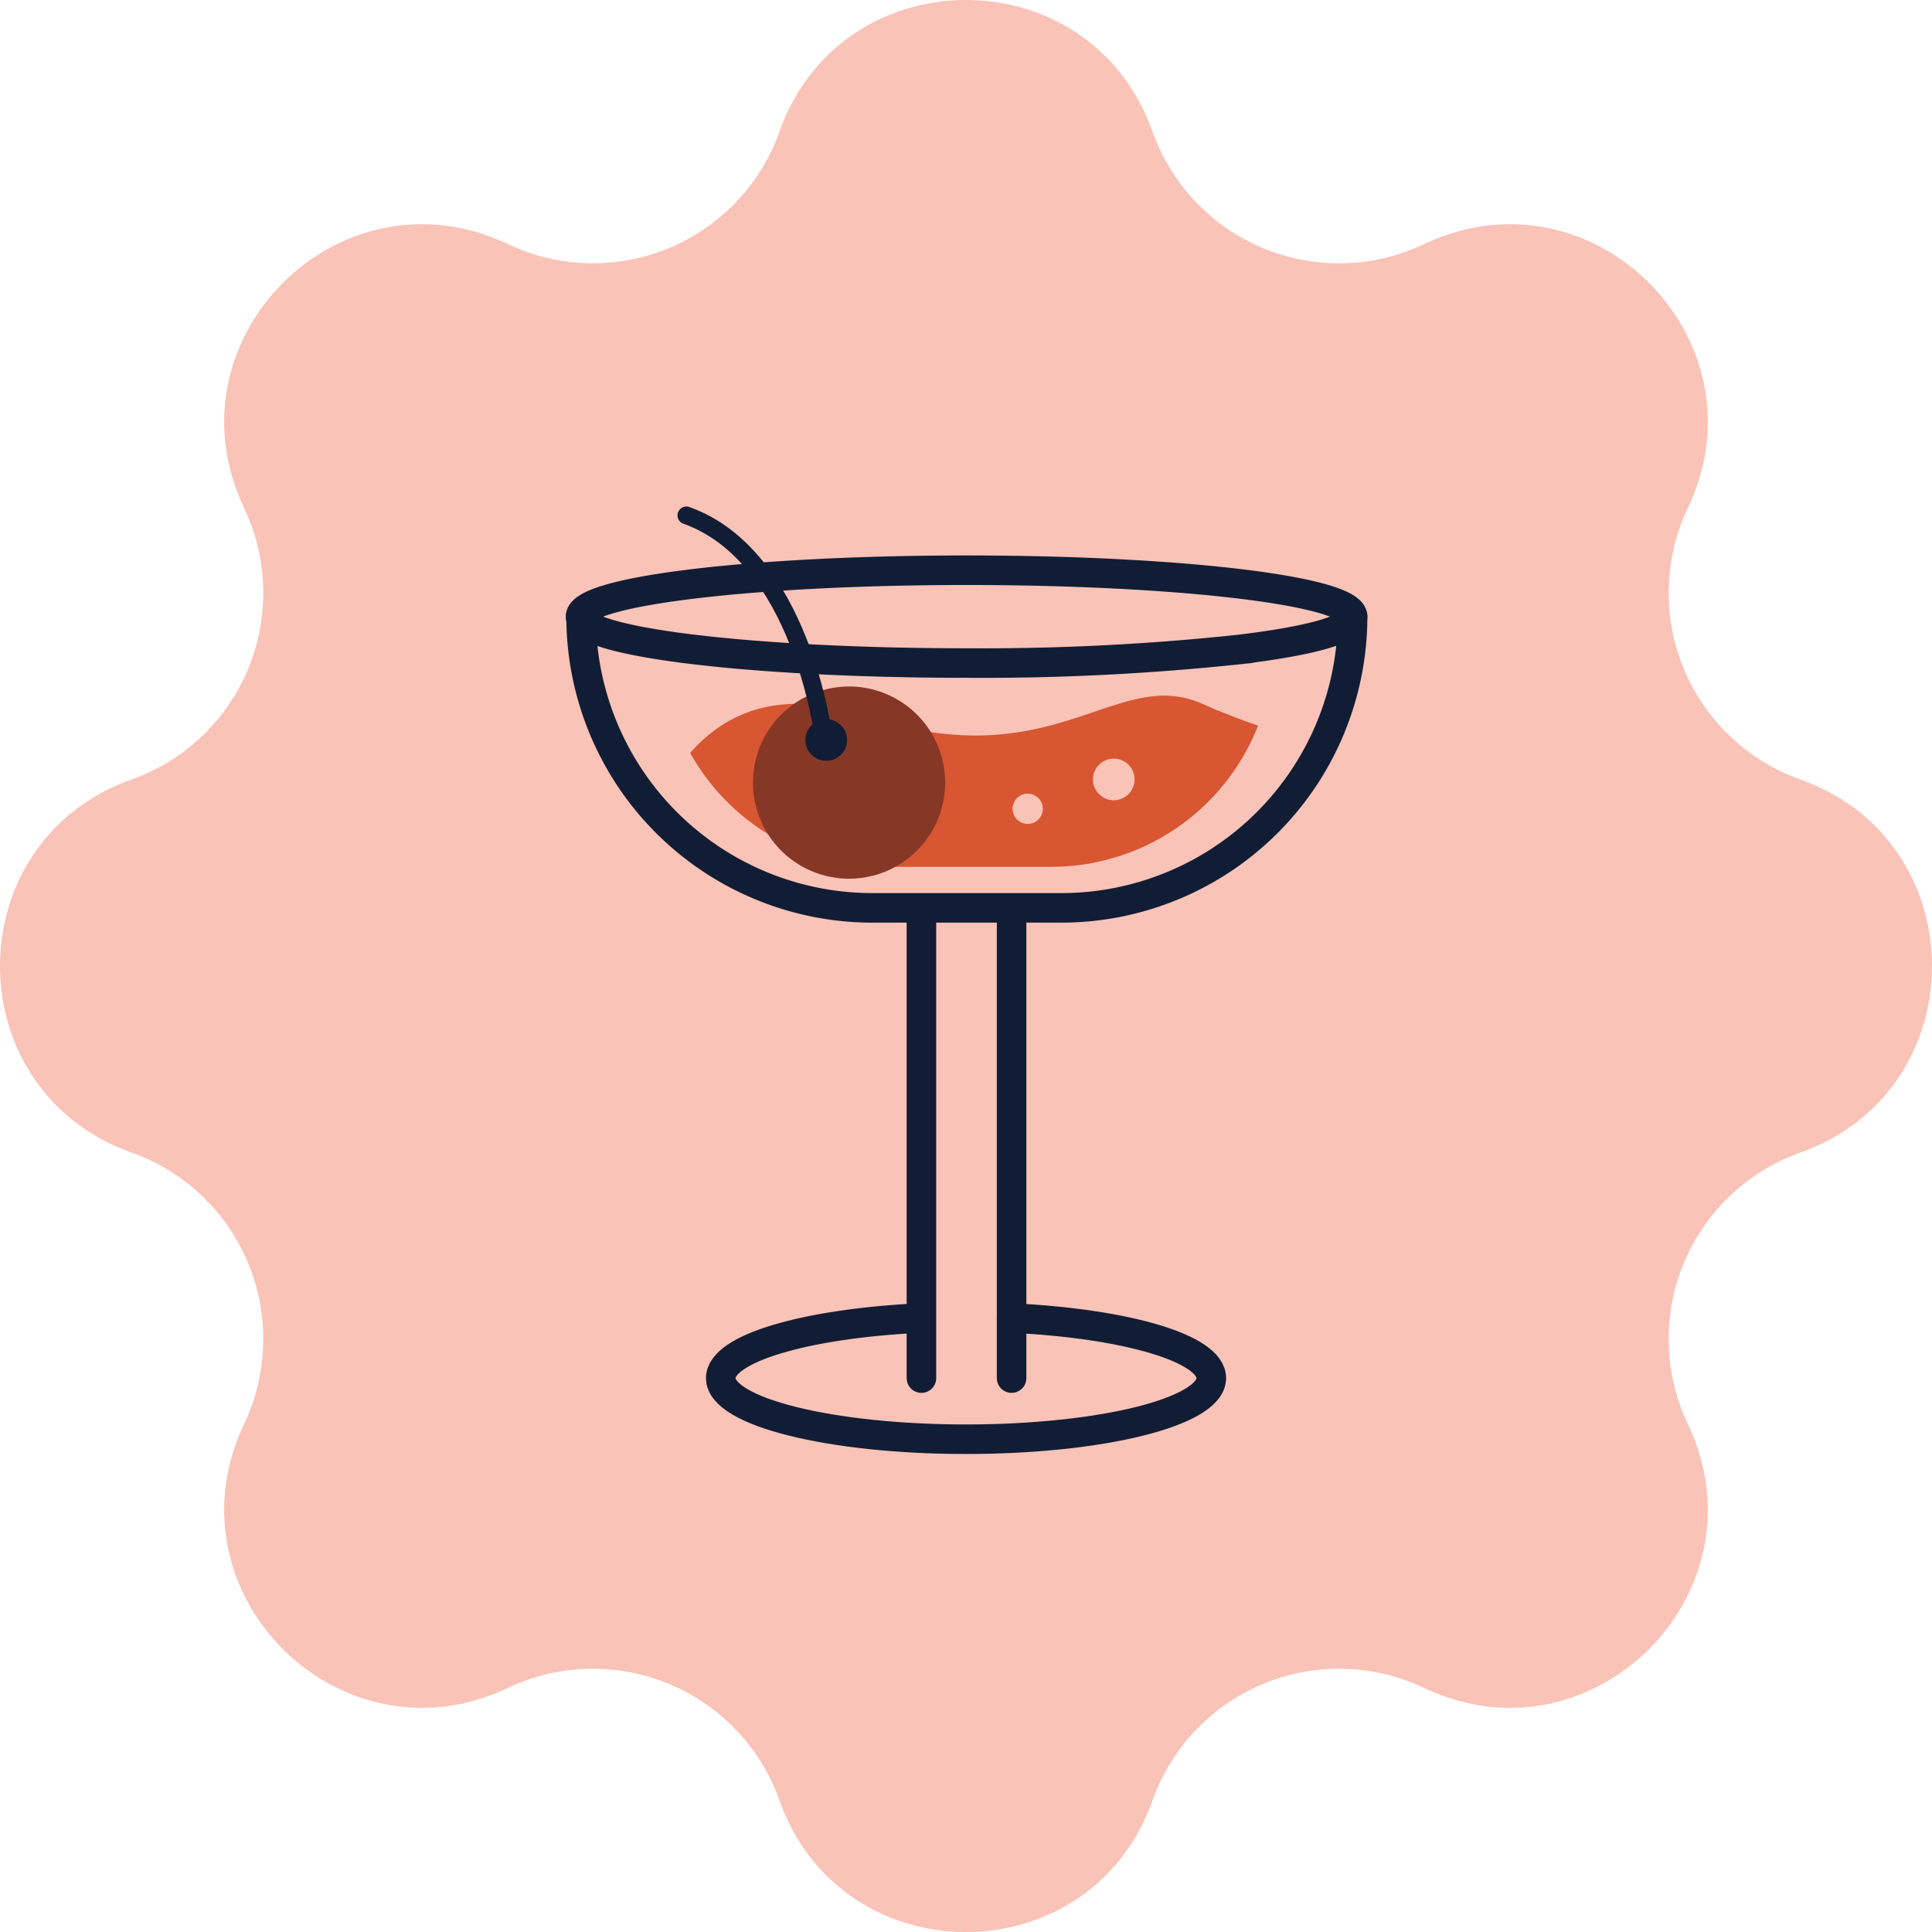
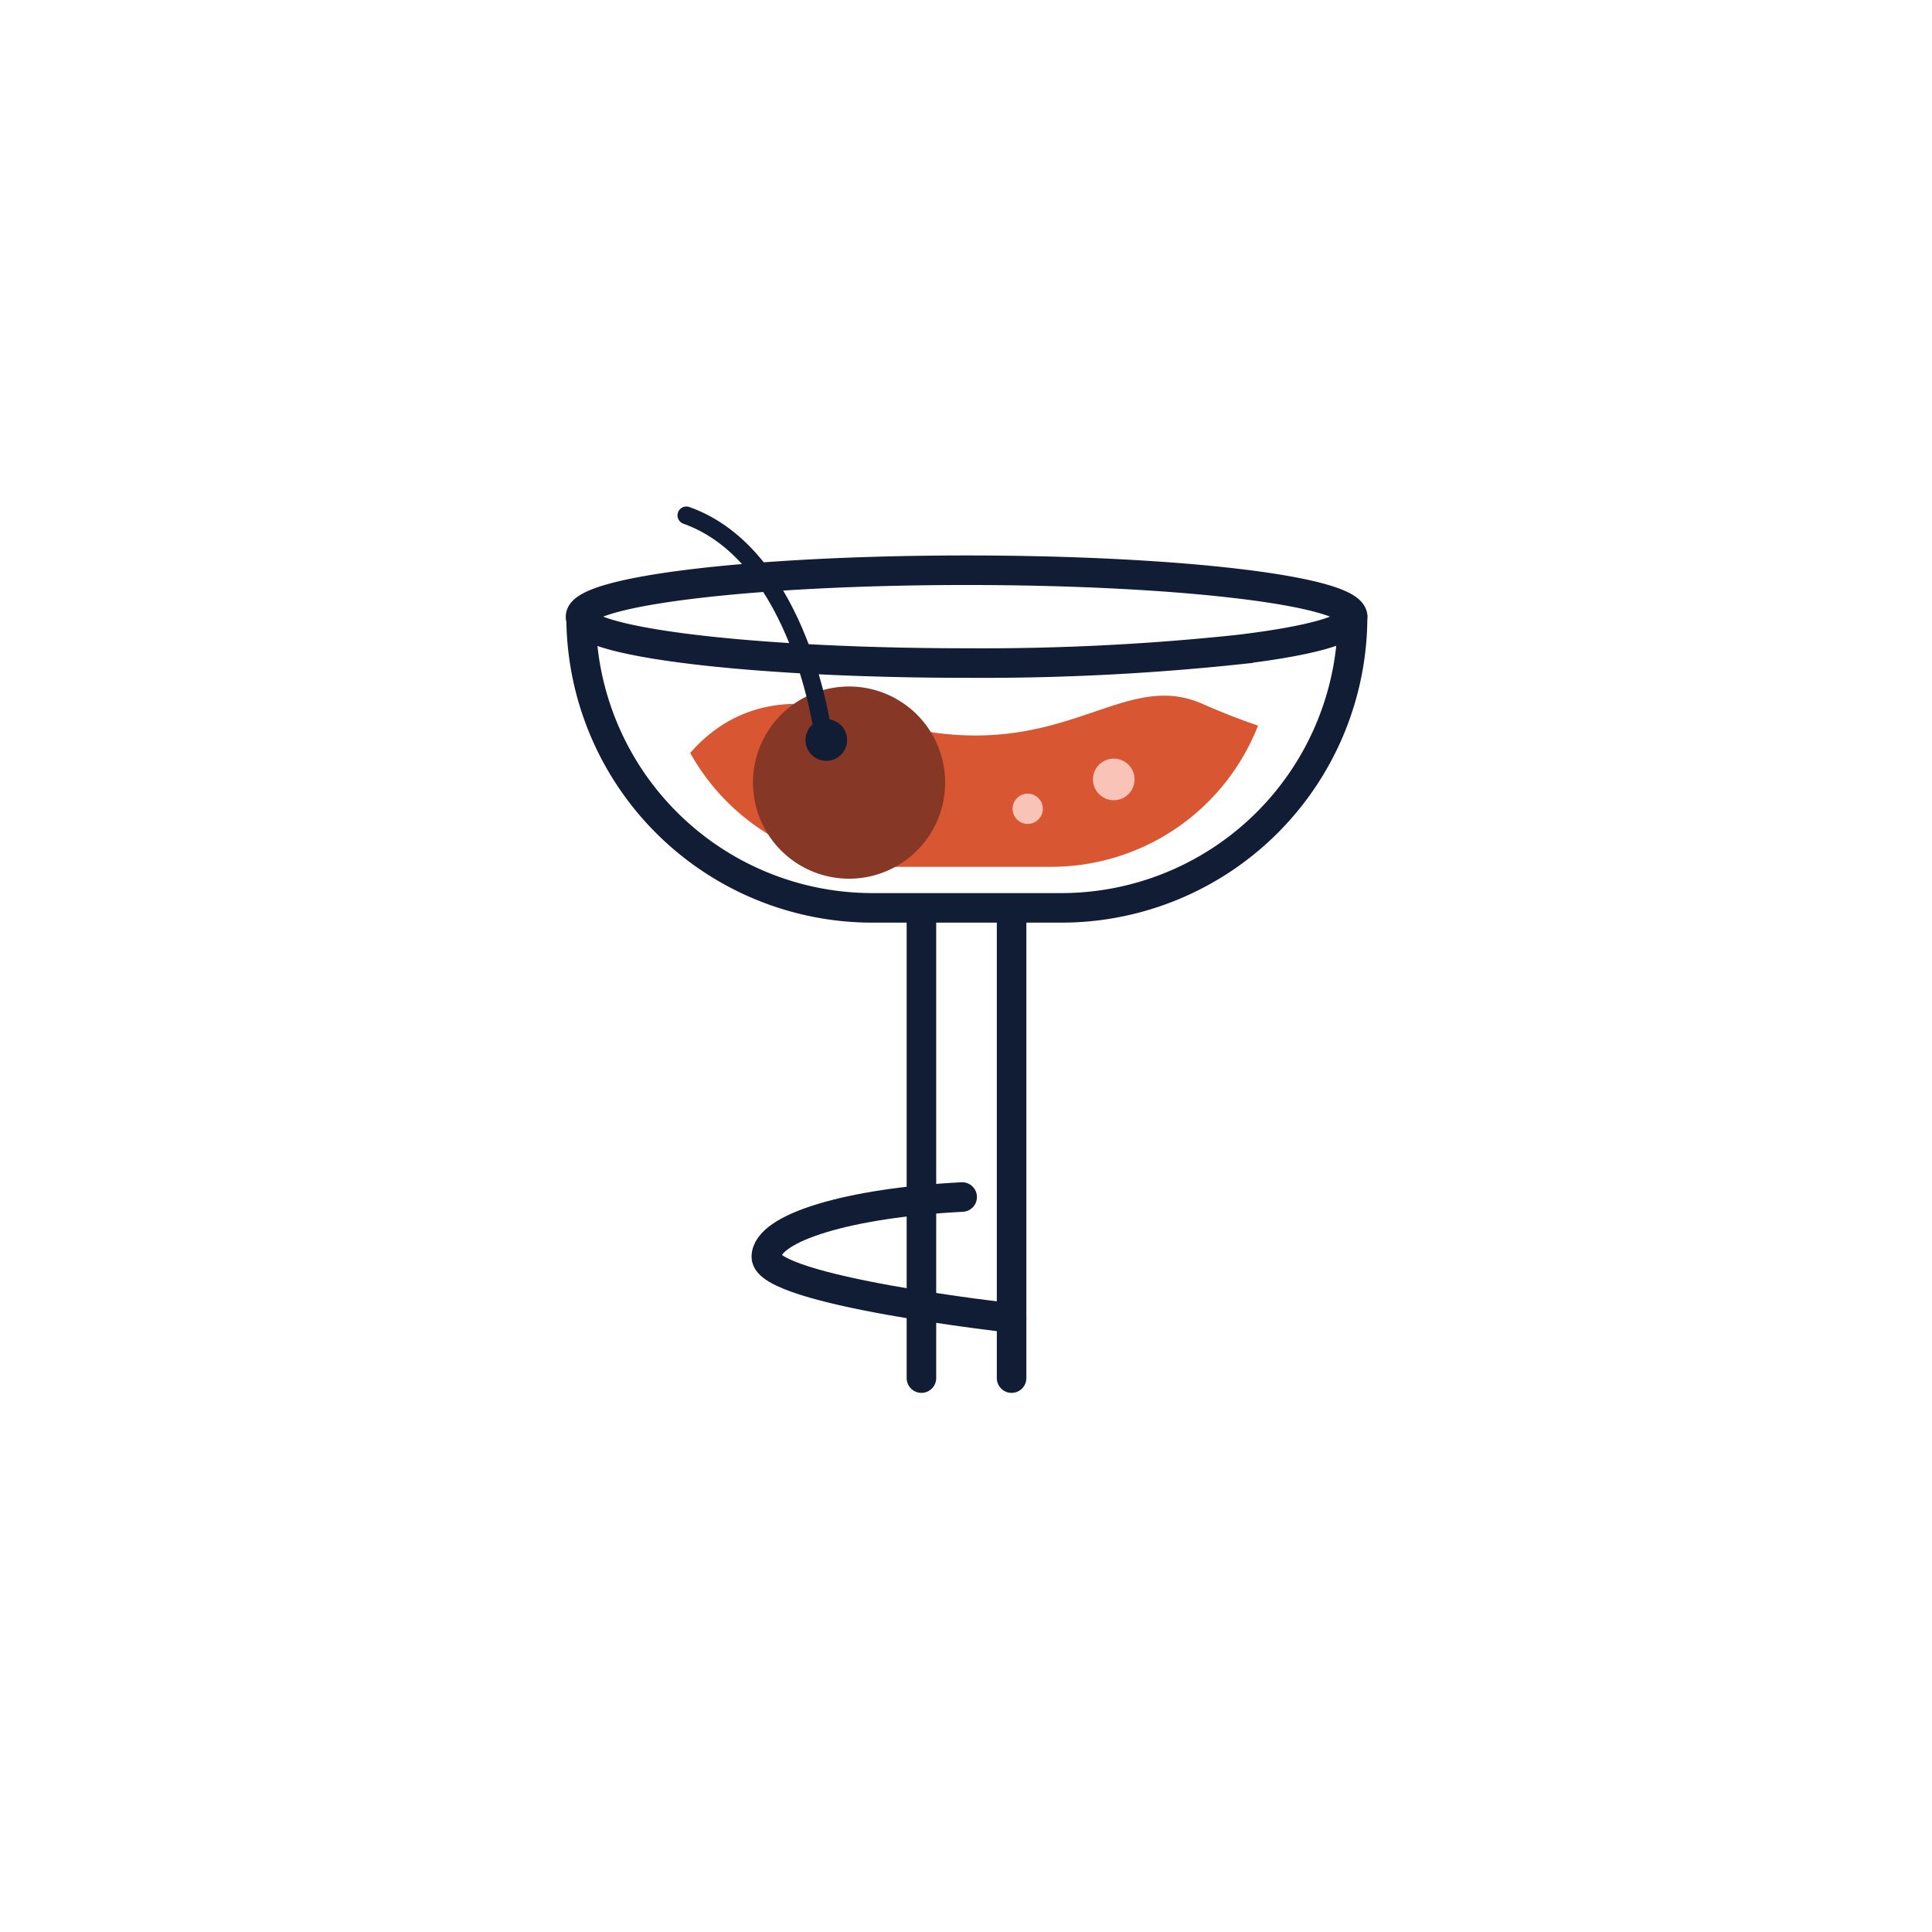
<svg xmlns="http://www.w3.org/2000/svg" width="163.483" height="163.485" viewBox="0 0 163.483 163.485">
  <g id="manhattan" transform="translate(-464.517 118.523)">
    <g id="Groupe_2916" data-name="Groupe 2916">
-       <path id="Tracé_5171" data-name="Tracé 5171" d="M1311.639,11.14h0a16.753,16.753,0,0,0,22.977,9.517c14.237-6.768,29.092,8.085,22.323,22.323a16.753,16.753,0,0,0,9.517,22.977c14.853,5.282,14.853,26.287,0,31.57a16.749,16.749,0,0,0-9.517,22.977c6.768,14.237-8.085,29.091-22.323,22.324a16.754,16.754,0,0,0-22.977,9.517c-5.282,14.853-26.287,14.853-31.57,0a16.753,16.753,0,0,0-22.977-9.517c-14.237,6.767-29.092-8.085-22.323-22.324a16.754,16.754,0,0,0-9.517-22.977c-14.853-5.282-14.853-26.287,0-31.57a16.752,16.752,0,0,0,9.517-22.977c-6.768-14.237,8.085-29.092,22.323-22.323a16.754,16.754,0,0,0,22.977-9.517c5.282-14.854,26.289-14.854,31.57,0" transform="translate(-749.596 -118.522)" fill="#f9c3b7" />
      <line id="Ligne_125" data-name="Ligne 125" y2="38.96" transform="translate(542.487 -40.87)" fill="none" stroke="#111d35" stroke-linecap="round" stroke-width="2.5" />
      <line id="Ligne_126" data-name="Ligne 126" y2="38.96" transform="translate(550.116 -40.87)" fill="none" stroke="#111d35" stroke-linecap="round" stroke-width="2.5" />
-       <path id="Tracé_5175" data-name="Tracé 5175" d="M1429.309,348.53c9.619.451,16.9,2.555,16.9,5.083,0,2.857-9.292,5.172-20.755,5.172s-20.755-2.316-20.755-5.172c0-2.5,7.114-4.585,16.572-5.067" transform="translate(-879.192 -355.523)" fill="none" stroke="#111d35" stroke-linecap="round" stroke-width="2.5" />
+       <path id="Tracé_5175" data-name="Tracé 5175" d="M1429.309,348.53s-20.755-2.316-20.755-5.172c0-2.5,7.114-4.585,16.572-5.067" transform="translate(-879.192 -355.523)" fill="none" stroke="#111d35" stroke-linecap="round" stroke-width="2.5" />
      <path id="Tracé_5198" data-name="Tracé 5198" d="M1433.058,163.03a24.652,24.652,0,0,1-24.652,24.652H1392.43a24.652,24.652,0,0,1-24.652-24.652" transform="translate(-854.088 -229.383)" fill="none" stroke="#111d35" stroke-linecap="round" stroke-width="2.5" />
      <path id="Tracé_5199" data-name="Tracé 5199" d="M1411.293,185.65c-7.227-2.409-11.81-.121-14.671,3.15a18.775,18.775,0,0,0,16.386,9.636h14.186a18.791,18.791,0,0,0,17.478-11.949c-1.474-.5-3.059-1.112-4.7-1.838-7.408-3.275-12.481,6.4-28.677,1" transform="translate(-873.702 -243.611)" fill="#d85632" />
      <path id="Tracé_5200" data-name="Tracé 5200" d="M1425.222,182.5a8.131,8.131,0,1,1-11.021,3.284,8.131,8.131,0,0,1,11.021-3.284" transform="translate(-884.989 -241.952)" fill="#873725" />
      <path id="Tracé_5201" data-name="Tracé 5201" d="M1407.2,154.945s-1.885-15.219-11.594-18.67" transform="translate(-873.01 -211.189)" fill="none" stroke="#111d35" stroke-linecap="round" stroke-width="1.5" />
      <path id="Tracé_5202" data-name="Tracé 5202" d="M1428.366,190.254a1.76,1.76,0,1,1-1.184,2.189,1.76,1.76,0,0,1,1.184-2.189" transform="translate(-894.432 -247.845)" fill="#111d35" />
      <path id="Tracé_5203" data-name="Tracé 5203" d="M1432.958,154.711c0,1.092-3.7,2.079-9.682,2.79a205.124,205.124,0,0,1-22.981,1.136q-1.476,0-2.92-.015c-16.672-.178-29.744-1.861-29.744-3.911,0-2.169,14.624-3.927,32.664-3.927S1432.958,152.542,1432.958,154.711Z" transform="translate(-853.988 -221.055)" fill="none" stroke="#111d35" stroke-linecap="round" stroke-width="2.5" />
      <path id="Tracé_5204" data-name="Tracé 5204" d="M1504.158,203.963a1.76,1.76,0,1,1,2.331-.872,1.76,1.76,0,0,1-2.331.872" transform="translate(-946.125 -254.931)" fill="#f9c3b7" />
      <path id="Tracé_5205" data-name="Tracé 5205" d="M1482.611,212.305a1.28,1.28,0,1,1,1.7-.634,1.28,1.28,0,0,1-1.7.634" transform="translate(-931.665 -261.227)" fill="#f9c3b7" />
    </g>
  </g>
</svg>